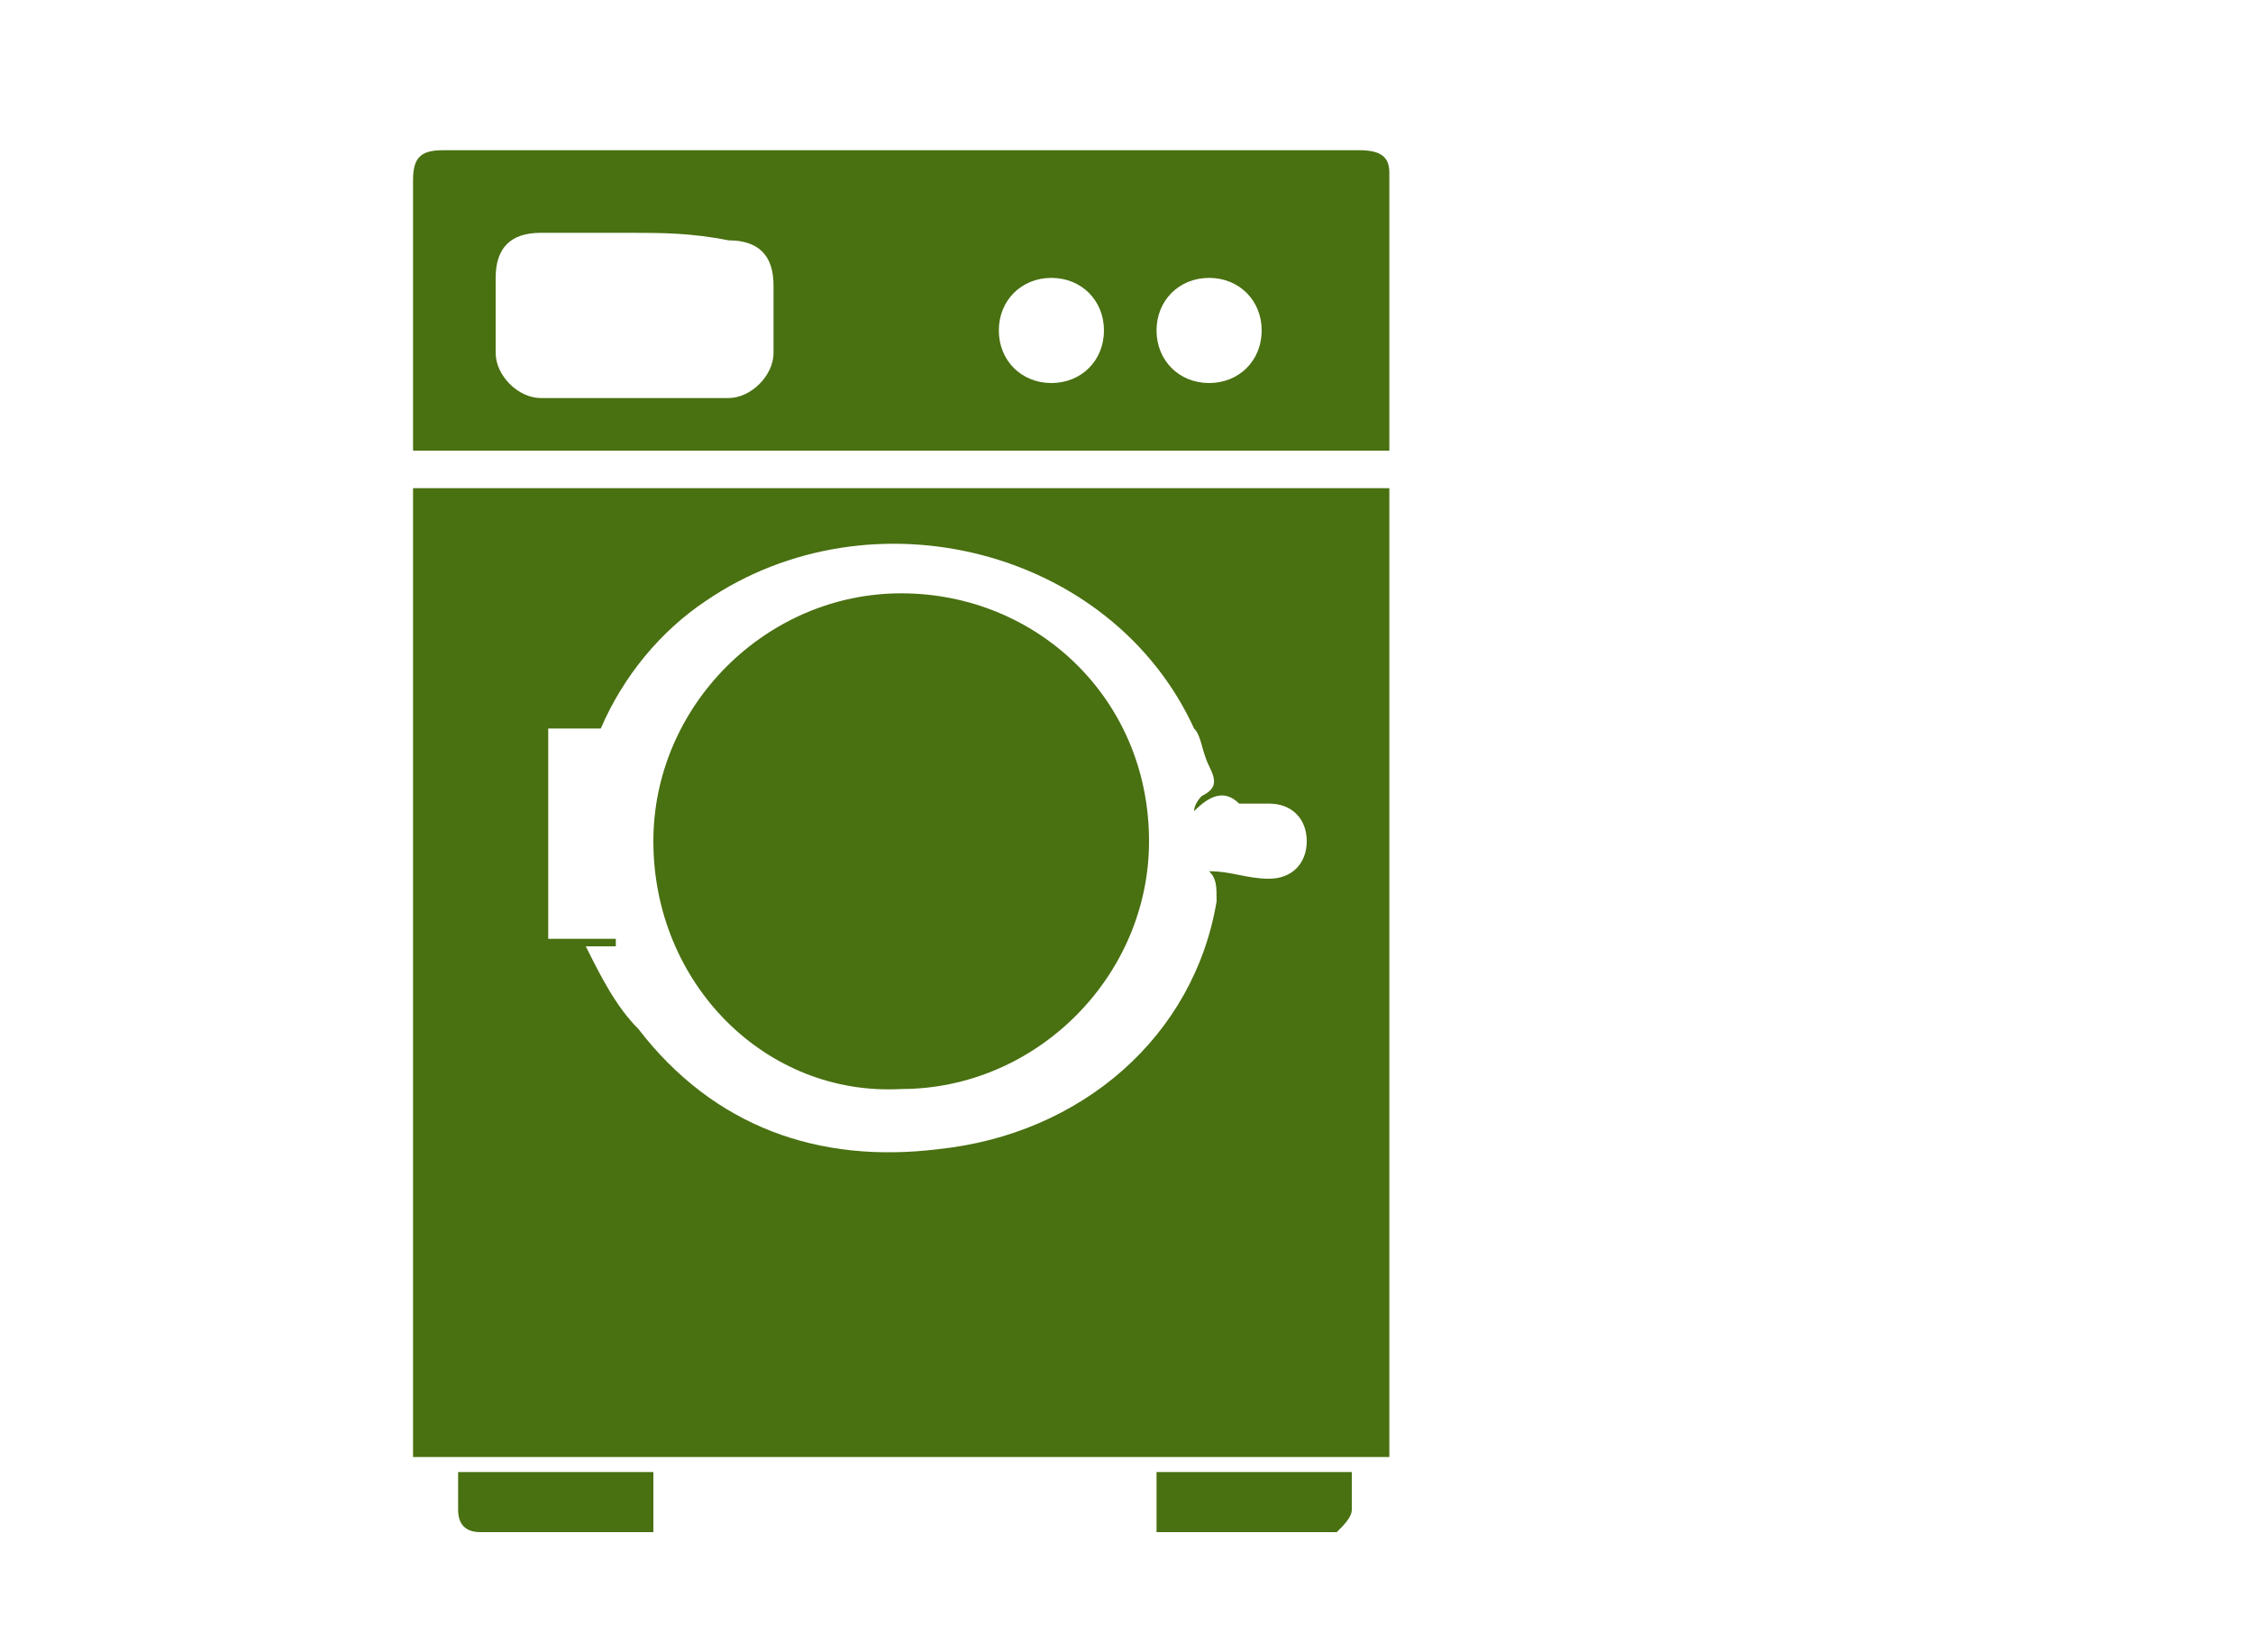
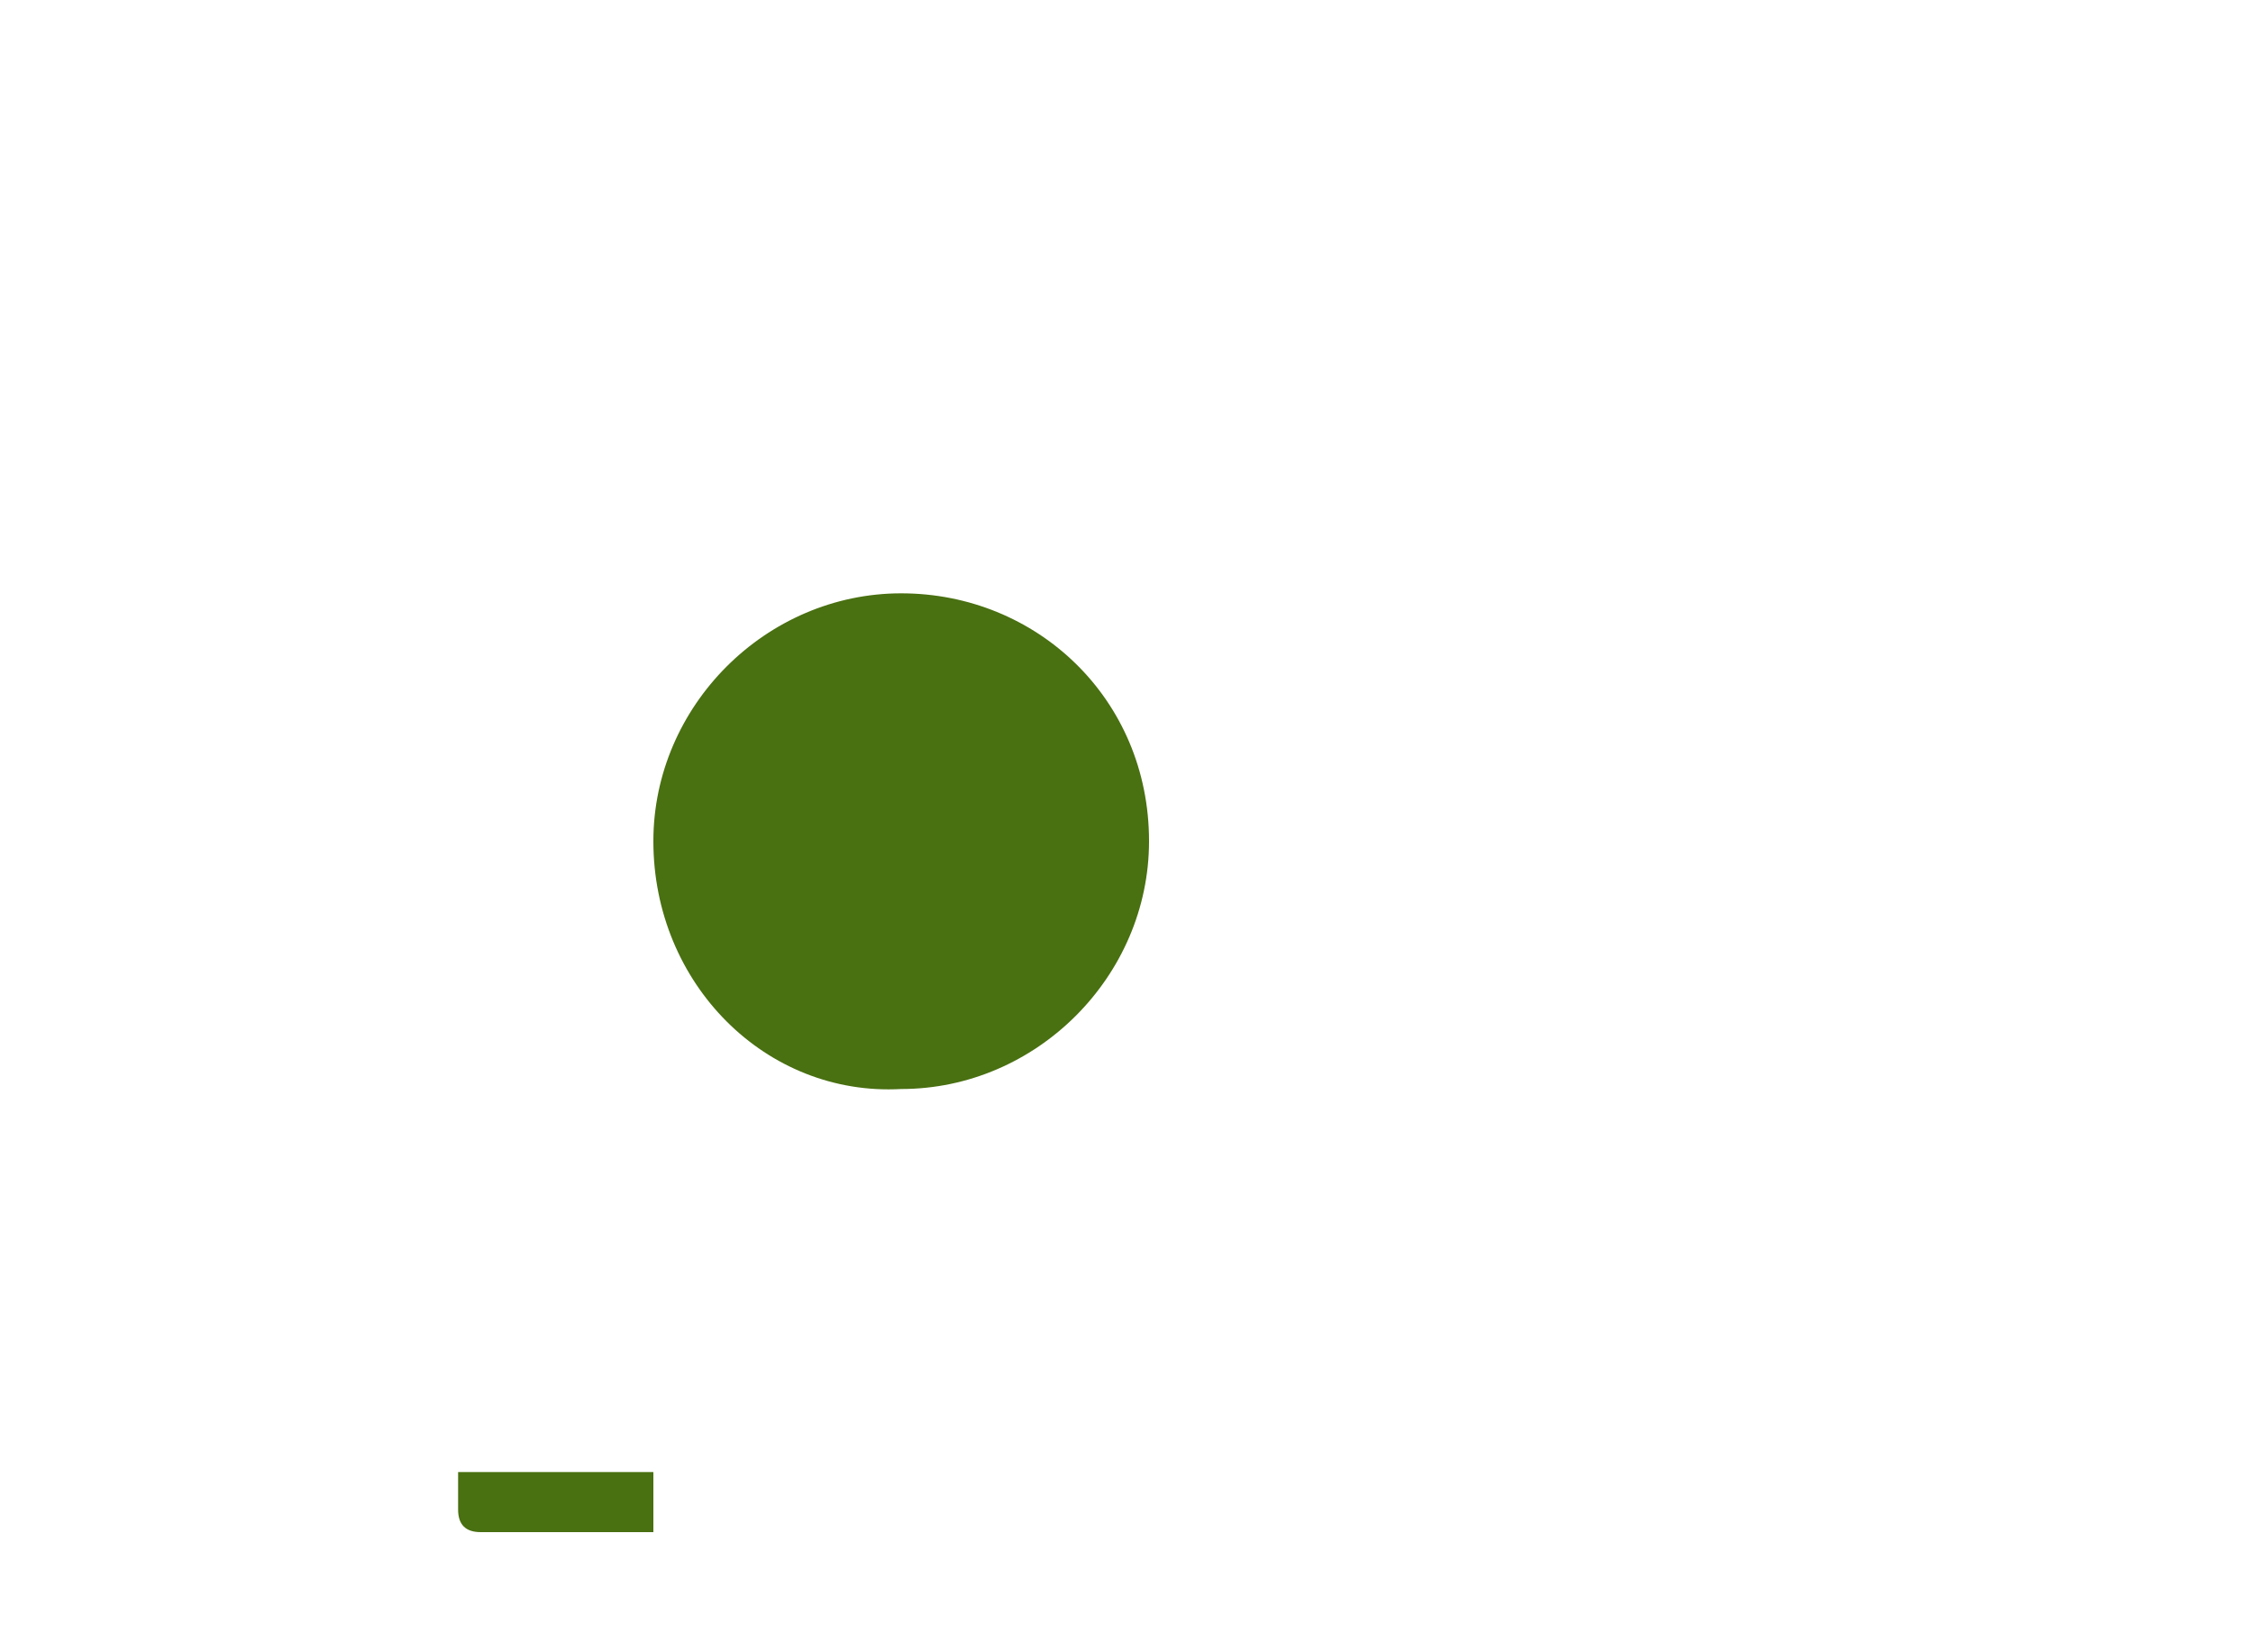
<svg xmlns="http://www.w3.org/2000/svg" version="1.1" id="Layer_1" x="0px" y="0px" viewBox="-584 327 30 22" style="enable-background:new -584 327 30 22;" xml:space="preserve">
  <style type="text/css">
	.st0{fill:#497011;}
</style>
  <g>
-     <path class="st0" d="M-578.5,333.5c4.3,0,8.6,0,13,0c0,4.3,0,8.6,0,12.9c-4.3,0-8.6,0-13,0C-578.5,342.1-578.5,337.8-578.5,333.5z    M-568.1,337.8c0-0.1,0.1-0.2,0.1-0.2c0.2-0.1,0.2-0.2,0.1-0.4c-0.1-0.2-0.1-0.4-0.2-0.5c-1.1-2.4-4.3-3.2-6.5-1.7   c-0.6,0.4-1.1,1-1.4,1.7c0.1,0,0.1,0,0.2,0c0,1,0,1.9,0,2.9c-0.1,0-0.2,0-0.4,0c0.2,0.4,0.4,0.8,0.7,1.1c1,1.3,2.4,1.8,4,1.6   c1.9-0.2,3.4-1.5,3.7-3.3c0-0.2,0-0.3-0.1-0.4c0.3,0,0.5,0.1,0.8,0.1c0.3,0,0.5-0.2,0.5-0.5c0-0.3-0.2-0.5-0.5-0.5   c-0.1,0-0.3,0-0.4,0C-567.7,337.5-567.9,337.6-568.1,337.8z M-575.8,336.7c-0.3,0-0.6,0-0.9,0c0,0.9,0,1.9,0,2.8c0.3,0,0.6,0,0.9,0   C-575.8,338.6-575.8,337.6-575.8,336.7z" />
-     <path class="st0" d="M-578.5,333c0-0.6,0-1.2,0-1.8c0-0.6,0-1.2,0-1.8c0-0.3,0.1-0.4,0.4-0.4c4.1,0,8.2,0,12.2,0   c0.3,0,0.4,0.1,0.4,0.3c0,1.2,0,2.4,0,3.6c0,0,0,0.1,0,0.1C-569.8,333-574.2,333-578.5,333z M-575.6,330.1c-0.4,0-0.8,0-1.2,0   c-0.4,0-0.6,0.2-0.6,0.6c0,0.3,0,0.6,0,1c0,0.3,0.3,0.6,0.6,0.6c0.8,0,1.7,0,2.5,0c0.3,0,0.6-0.3,0.6-0.6c0-0.3,0-0.6,0-0.9   c0-0.4-0.2-0.6-0.6-0.6C-574.8,330.1-575.2,330.1-575.6,330.1z M-570.7,331.4c0,0.4,0.3,0.7,0.7,0.7c0.4,0,0.7-0.3,0.7-0.7   c0-0.4-0.3-0.7-0.7-0.7C-570.4,330.7-570.7,331-570.7,331.4z M-567.2,331.4c0-0.4-0.3-0.7-0.7-0.7c-0.4,0-0.7,0.3-0.7,0.7   c0,0.4,0.3,0.7,0.7,0.7C-567.5,332.1-567.2,331.8-567.2,331.4z" />
    <path class="st0" d="M-577.9,346.6c0.9,0,1.7,0,2.6,0c0,0.3,0,0.5,0,0.8c0,0-0.1,0-0.1,0c-0.7,0-1.5,0-2.2,0   c-0.2,0-0.3-0.1-0.3-0.3C-577.9,346.9-577.9,346.8-577.9,346.6z" />
-     <path class="st0" d="M-566,346.6c0,0.2,0,0.4,0,0.5c0,0.1-0.1,0.2-0.2,0.3c-0.8,0-1.6,0-2.4,0c0-0.3,0-0.5,0-0.8   C-567.8,346.6-566.9,346.6-566,346.6z" />
    <path class="st0" d="M-575.3,338.2c0-1.8,1.5-3.3,3.3-3.3c1.8,0,3.3,1.4,3.3,3.3c0,1.8-1.5,3.3-3.3,3.3   C-573.8,341.6-575.3,340.1-575.3,338.2z" />
  </g>
</svg>